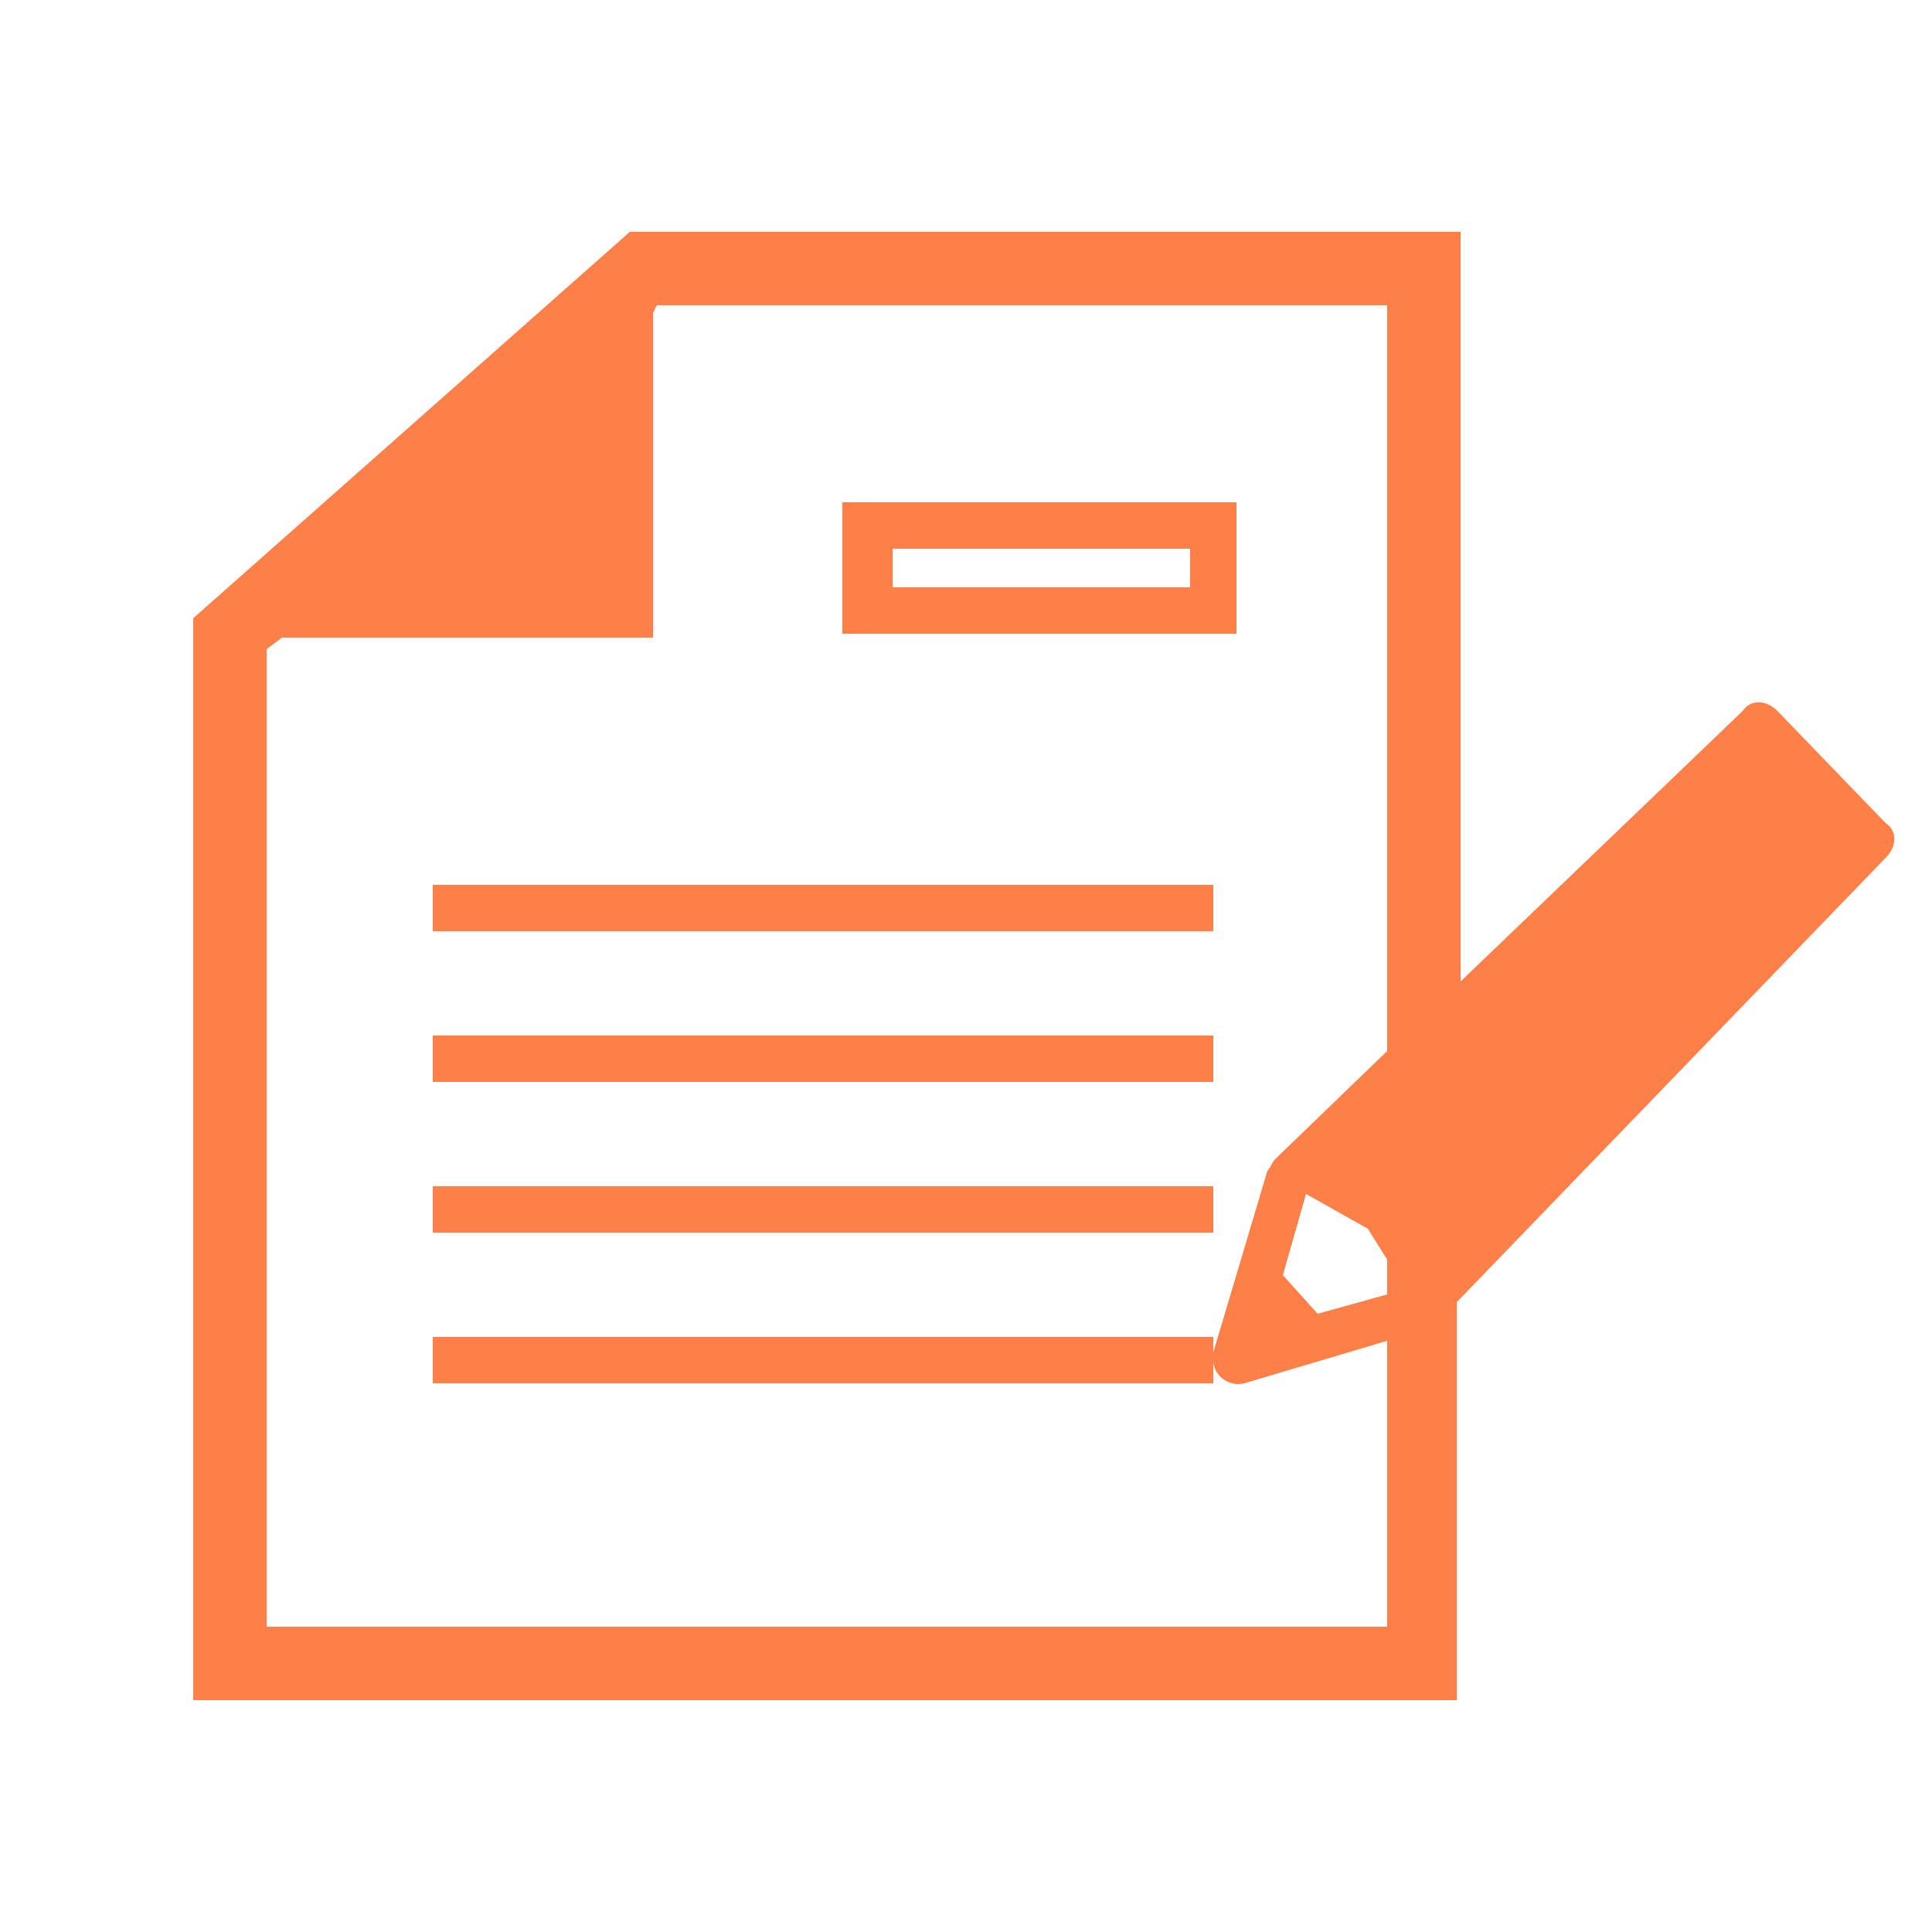
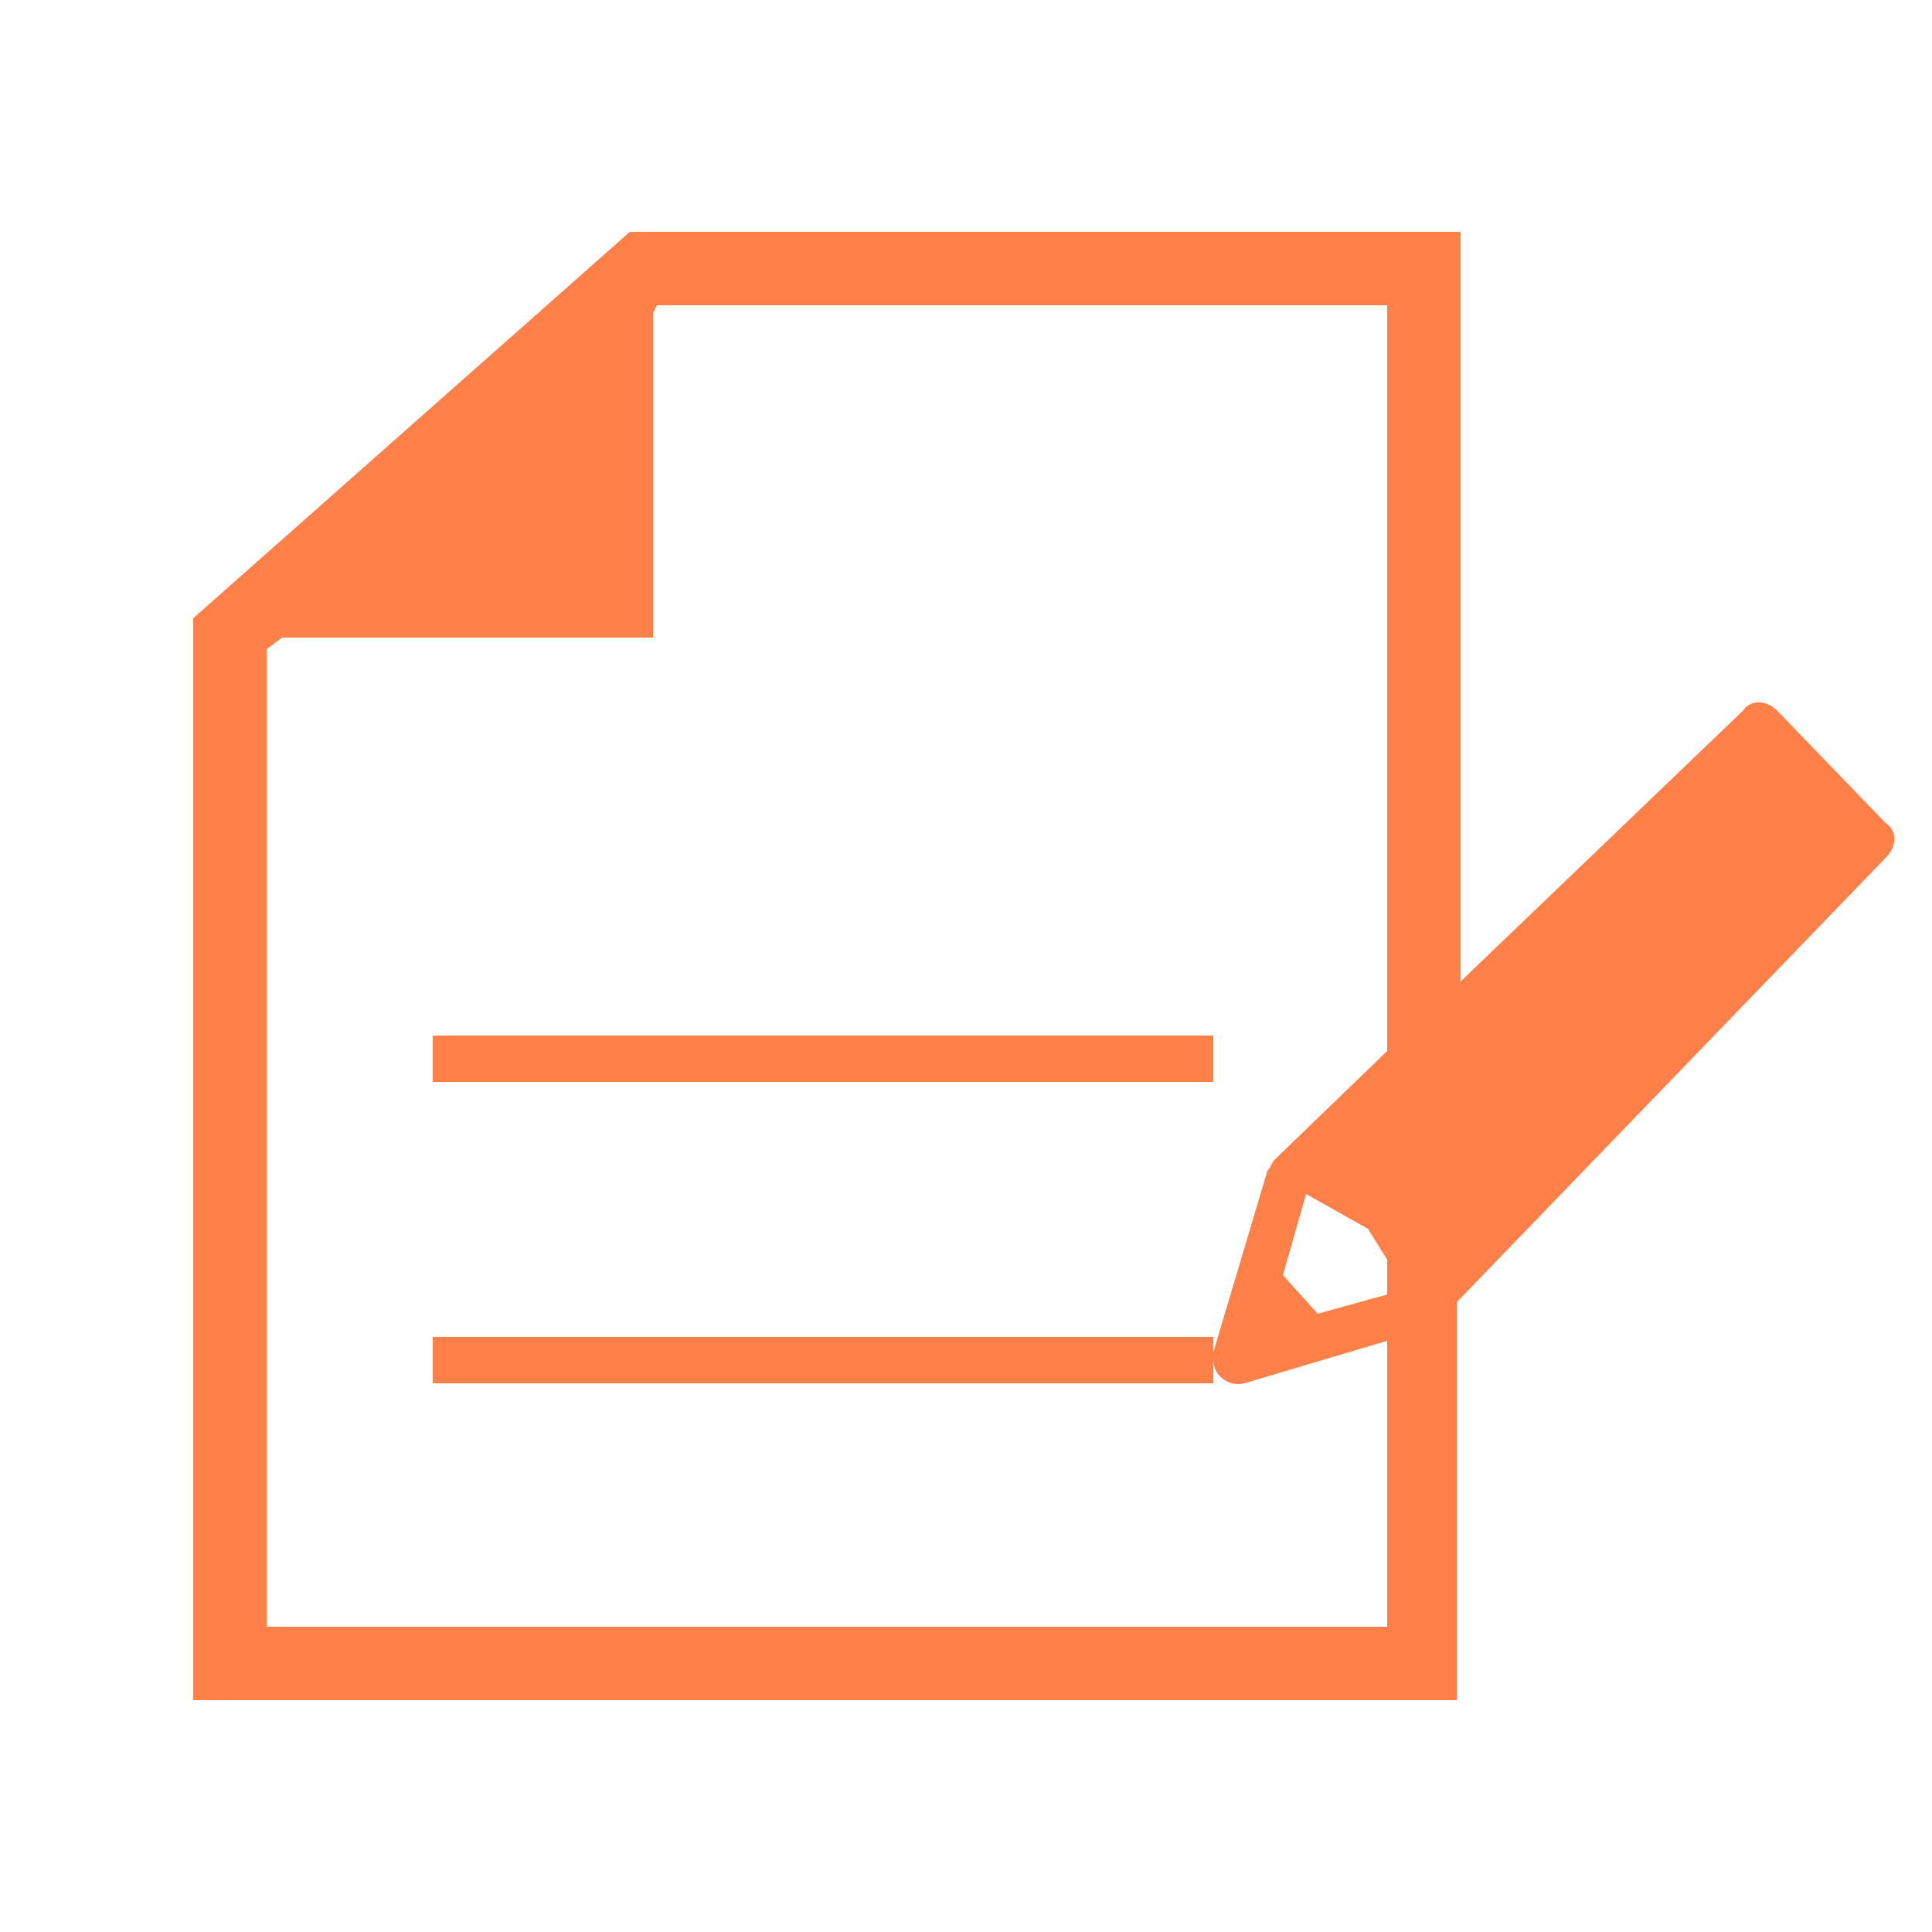
<svg xmlns="http://www.w3.org/2000/svg" version="1.1" id="レイヤー_1" x="0px" y="0px" viewBox="0 0 50 50" style="enable-background:new 0 0 50 50;" xml:space="preserve">
  <style type="text/css">
	.st0{fill:#FF7F48;}
</style>
  <g>
-     <rect x="11.2" y="22.9" class="st0" width="20.2" height="1.2" />
    <rect x="11.2" y="26.8" class="st0" width="20.2" height="1.2" />
-     <rect x="11.2" y="30.7" class="st0" width="20.2" height="1.2" />
-     <path class="st0" d="M32,13H21.8v3.4H32V13z M30.8,15.2h-7.7v-1h7.7V15.2z" />
    <path class="st0" d="M48.8,21.3L46,18.4c-0.3-0.3-0.7-0.3-0.9,0l-7.3,7V6H16.3L5,16v28h32.7V33.7l11.1-11.5   C49.1,21.9,49.1,21.5,48.8,21.3z M35.9,33.5l-1.8,0.5l-0.9-1l0.6-2.1l1.6,0.9l0.5,0.8V33.5z M6.9,42.1V16.8l0.4-0.3h9.6V8.1L17,7.9   h18.9v19.3L33,30c-0.1,0.1-0.1,0.2-0.2,0.3L31.4,35c0,0,0,0.1,0,0.1v-0.5H11.2v1.2h20.2v-0.6c0,0.4,0.4,0.7,0.8,0.6l3.7-1.1v7.4   H6.9z" />
  </g>
</svg>